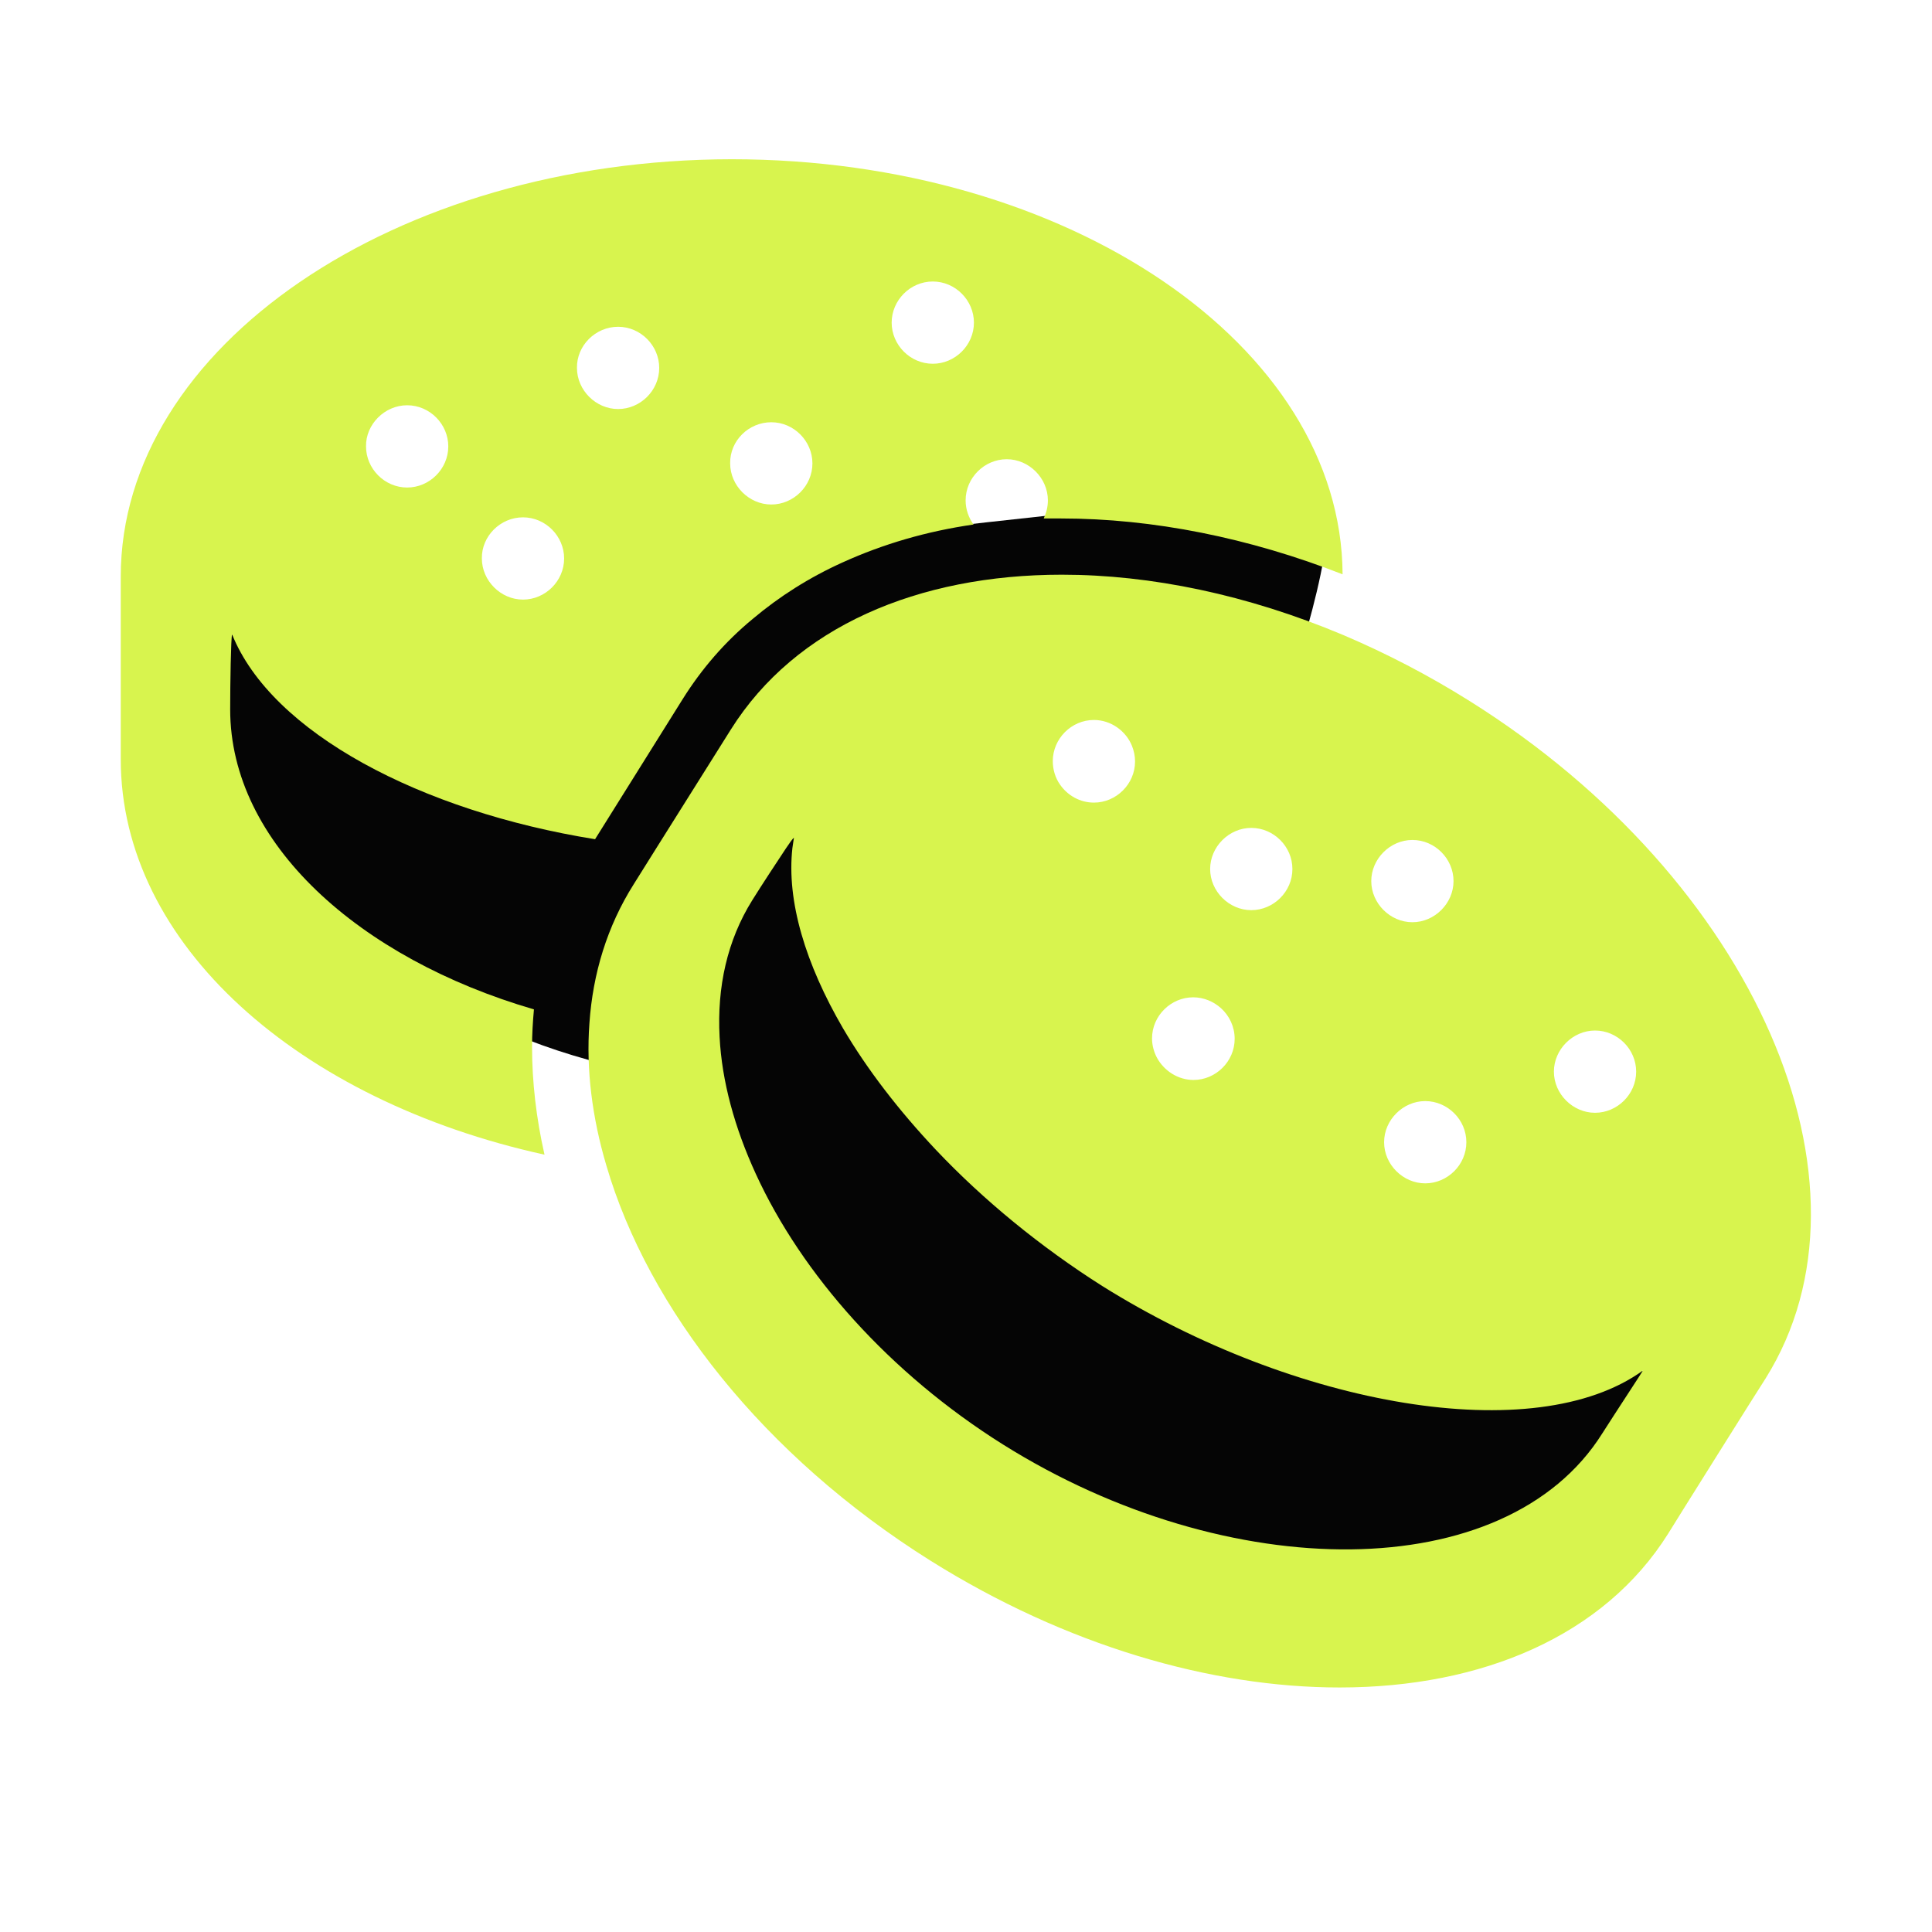
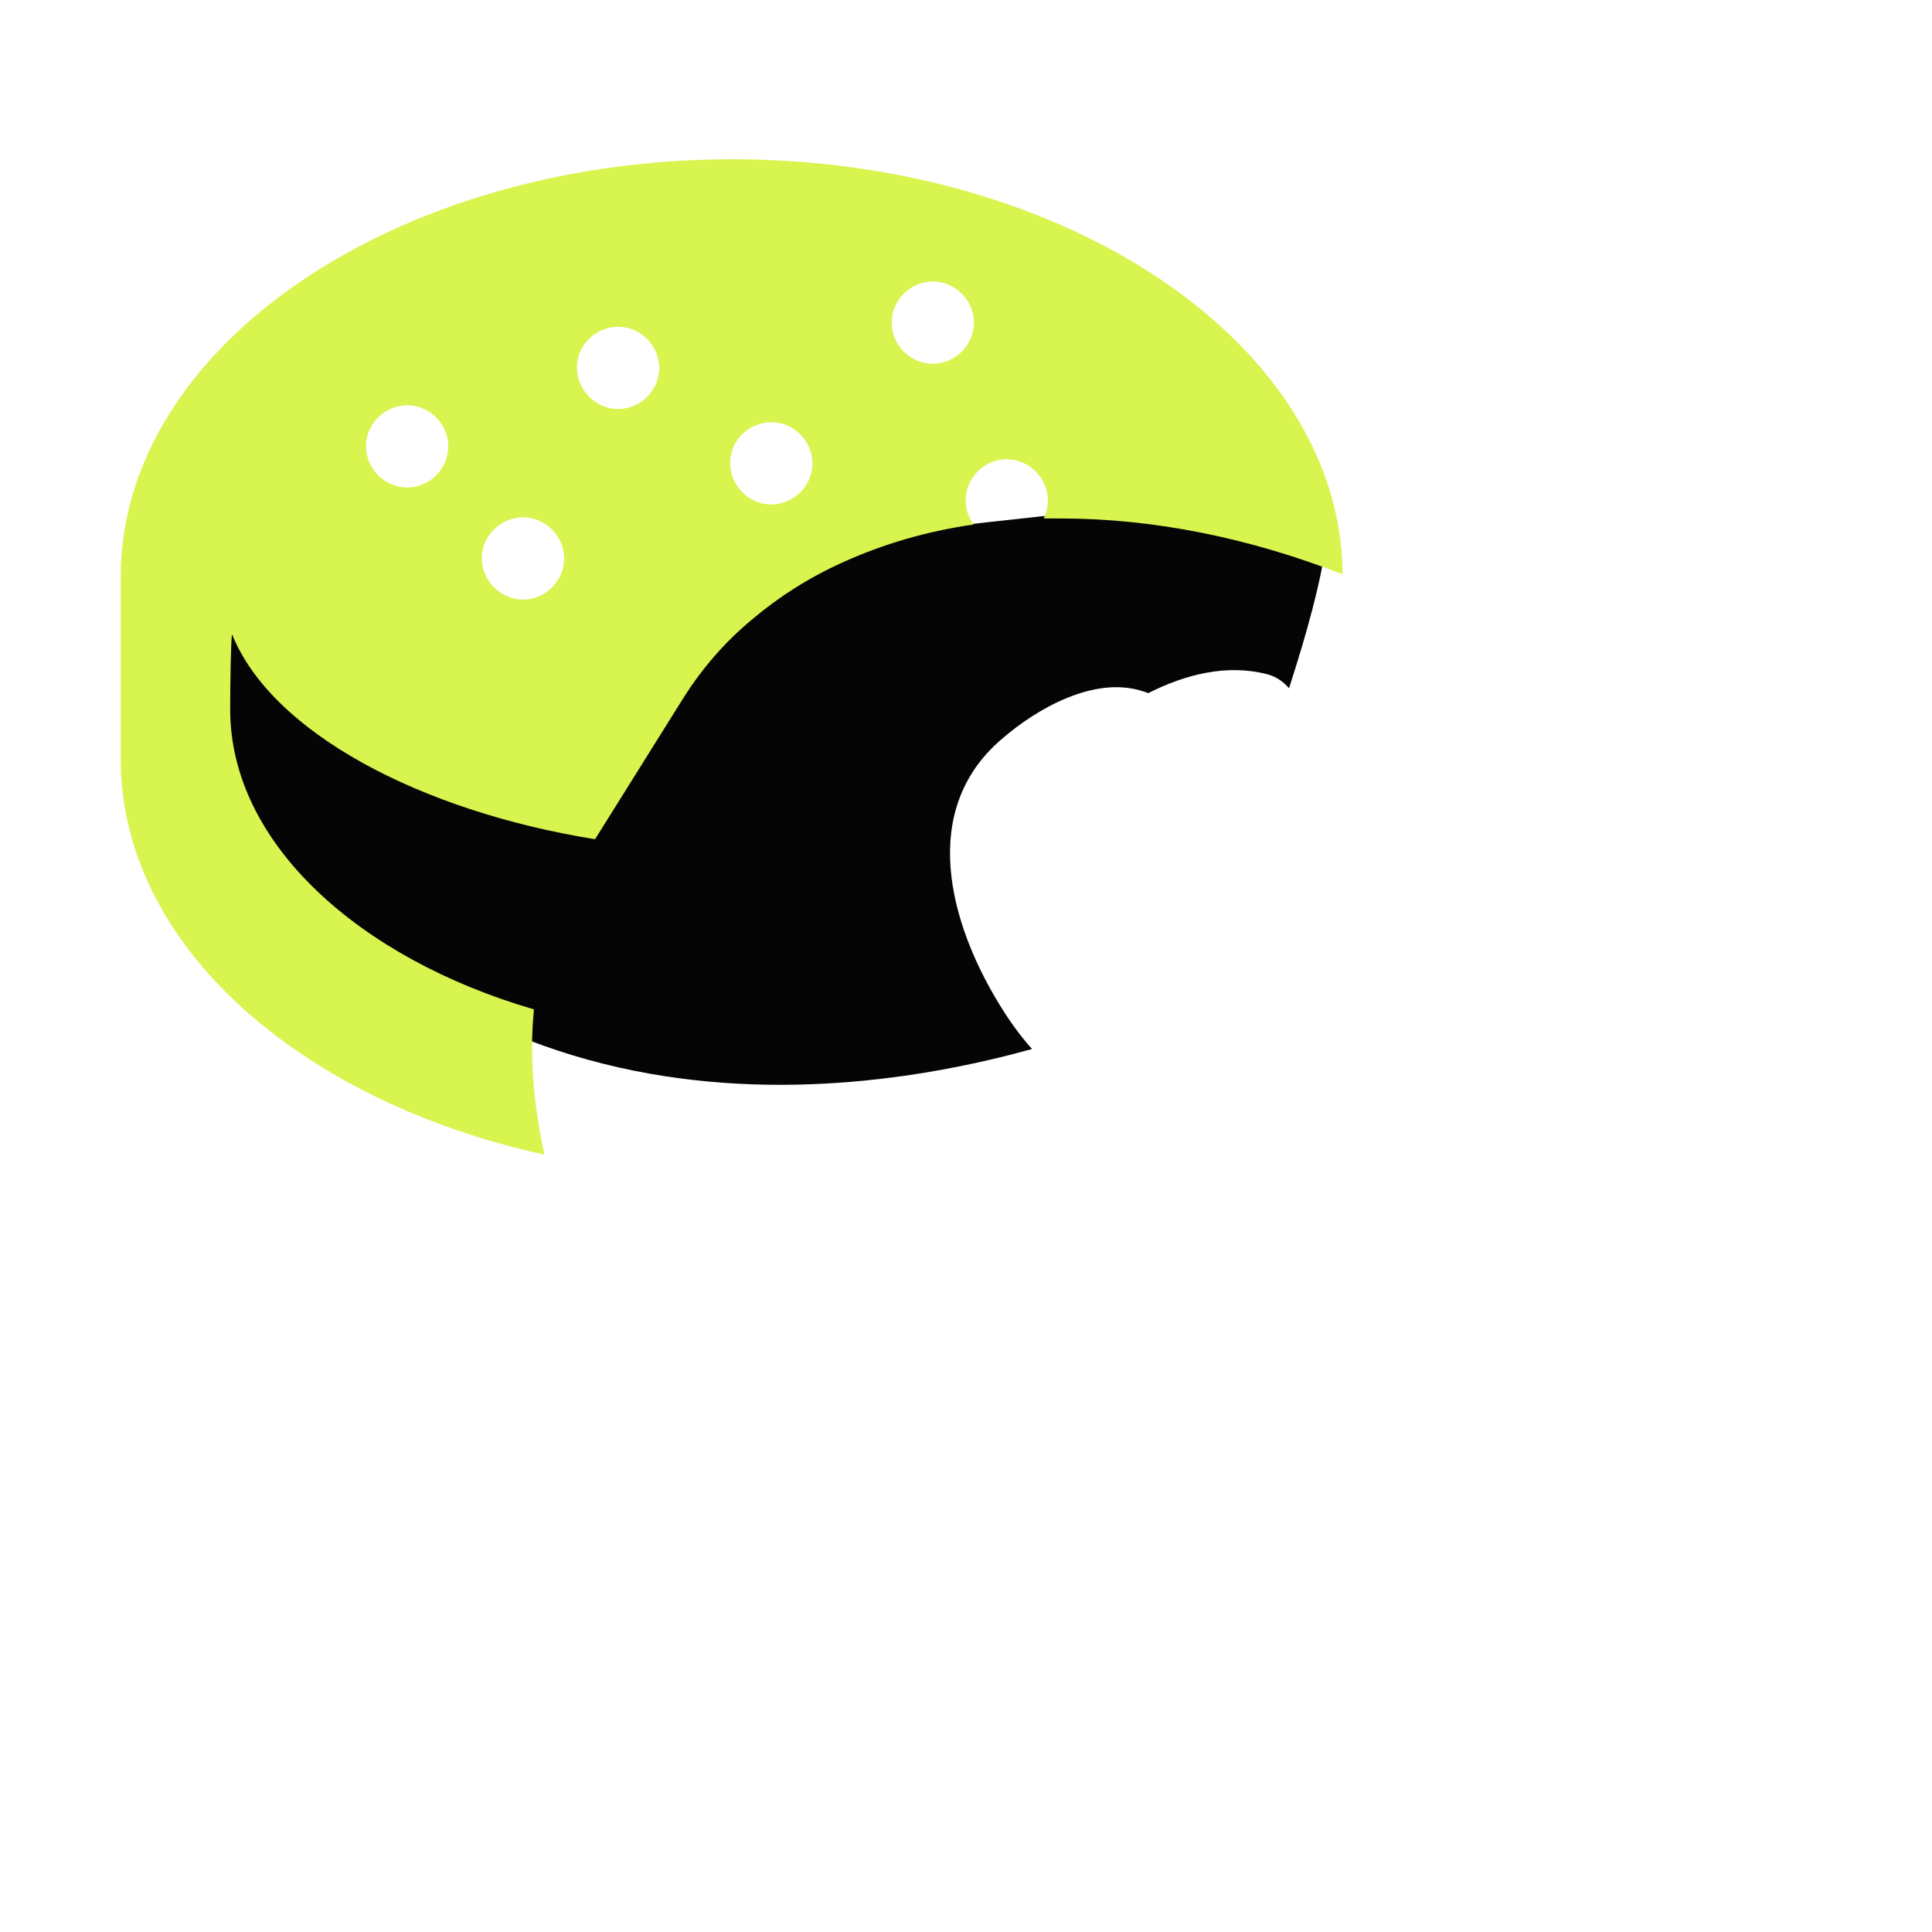
<svg xmlns="http://www.w3.org/2000/svg" version="1.1" id="line" x="0px" y="0px" viewBox="0 0 512 512" style="enable-background:new 0 0 512 512;" xml:space="preserve">
  <style type="text/css">
	.st0{fill:#050505;}
	.st1{fill:#D8F44E;}
</style>
-   <path class="st0" d="M439.8,395.9c-173.2,85.3-265.1-93.2-265.1-93.2s22.1-116.7,29.7-93.4c27.7,85.7,231,154.1,231,154.1  S456.4,387.7,439.8,395.9z" />
  <path class="st0" d="M264.8,266.1c-13.1-21.4-21.4-51.2,0.5-70.1c9.4-8.2,24.7-17,37.6-12.8c0.5,0.2,1,0.3,1.4,0.5  c9.8-5,20.9-7.8,31.6-5c2.2,0.6,4.2,1.9,5.7,3.7c9.5-29.3,15-54.8,4.5-53.1c-8.5,1.3-59.4,6.1-100.2,10.9  c-32.9,3.9-62.9,8-88.7,11.8c-2.7,7.3-4.3,15.1-11.1,20.1c-5,3.7-12.8,0.8-15.7-4.1c-2.4-4.1-1.8-8.4,0.5-11.9  c-43.1,6.9-69.2,12.1-69.2,12.1s-28.3-3.5-19.8,13c63.2,123.6,174.2,112.7,231.6,96.8C270.1,274.2,267.3,270.2,264.8,266.1z" />
  <g>
    <g>
      <path class="st1" d="M141,277.4c0-3.3,0.2-6.6,0.5-9.9c-46.3-13.5-80.5-44-80.5-79.5c0-6.9,0.2-18.8,0.5-19.9    c10.5,26.1,50.1,46.9,96.2,54.3l23.2-37.1c5-8,11.2-15.2,18.6-21.3c7-5.9,15-11,23.9-15c10.6-4.8,22.1-8.2,34.6-10    c-1.3-1.8-2.1-4-2.1-6.4c0-6,5-10.9,10.9-10.9s10.9,5,10.9,10.9c0,1.7-0.4,3.3-1.1,4.8c1.5,0,3,0,4.6,0c24.3,0,49.8,5.1,74.6,14.8    c-0.3-60.6-72.7-110-161.9-110C104.6,42.3,32,92,32,152.8l0,48.4c0,49.1,47.2,90.5,112.3,104.8C142.1,296.3,141,286.7,141,277.4z     M247.2,74.6c6,0,10.9,5,10.9,10.9c0,6-5,10.9-10.9,10.9c-6,0-10.9-5-10.9-10.9S241.2,74.6,247.2,74.6z M204.4,111.9    c6,0,10.9,5,10.9,10.9c0,6-5,10.9-10.9,10.9s-10.9-5-10.9-10.9C193.4,116.8,198.4,111.9,204.4,111.9z M163.8,86.6    c6,0,10.9,5,10.9,10.9c0,6-5,10.9-10.9,10.9s-10.9-5-10.9-10.9C152.8,91.6,157.8,86.6,163.8,86.6z M138.6,137.1    c6,0,10.9,5,10.9,10.9c0,6-5,10.9-10.9,10.9s-10.9-5-10.9-10.9C127.6,142.1,132.6,137.1,138.6,137.1z M107.9,107.4    c6,0,10.9,5,10.9,10.9c0,6-5,10.9-10.9,10.9c-6,0-10.9-5-10.9-10.9C96.9,112.5,101.9,107.4,107.9,107.4z" />
-       <path class="st1" d="M389.5,185.8c-11-6.9-22.2-12.7-33.5-17.5c-25.4-10.7-51-16-74.6-16c-38.1,0-70.6,13.8-87.7,41l-19.6,31.2    l-6.2,9.9c-7,11.1-10.8,23.6-11.7,36.8c-0.9,12.1,0.7,24.9,4.5,37.7c11.1,37.9,41.6,76.9,85.9,104.7    c35.9,22.5,74.4,33.6,108.4,33.6c37.8,0,70.1-13.7,87.1-40.8c0.2-0.4,24.9-39.8,25.8-41.1C500.2,313.7,465.1,233.2,389.5,185.8z     M388.6,302.7c0,6-5,10.9-10.9,10.9s-10.9-5-10.9-10.9s5-10.9,10.9-10.9S388.6,296.7,388.6,302.7z M374.3,222.6    c6,0,10.9,5,10.9,10.9s-5,10.9-10.9,10.9s-10.9-5-10.9-10.9S368.4,222.6,374.3,222.6z M327.2,275.3c0,6-5,10.9-10.9,10.9    c-4.1,0-7.8-2.4-9.7-5.9c-0.8-1.5-1.3-3.3-1.3-5.1c0-6,5-10.9,10.9-10.9c2.8,0,5.4,1.1,7.4,2.9    C325.8,269.2,327.2,272.1,327.2,275.3z M342.5,230.3c0,6-5,10.9-10.9,10.9s-10.9-5-10.9-10.9s5-10.9,10.9-10.9    S342.5,224.3,342.5,230.3z M289.9,190.8c4.5,0,8.5,2.9,10.1,6.9c0.5,1.3,0.8,2.6,0.8,4.1c0,6-5,10.9-10.9,10.9c-3.7,0-7-1.9-9-4.8    c-1.2-1.7-1.9-3.9-1.9-6.2C279,195.8,283.9,190.8,289.9,190.8z M424.6,379.9c-25.5,40.6-99.2,40.3-158.8,2.9    c-30.1-18.9-53.3-45.1-65.5-71.7c-5.6-12.2-9-24.5-9.6-36.3c-0.7-13.2,2-25.6,8.7-36.3c2.5-4,6.5-10.1,8.9-13.7    c1-1.5,1.8-2.6,2.1-2.8c-0.1,0.9-0.3,1.8-0.4,2.7c-1.6,14.1,3.5,30.8,13.4,47.8c6.4,10.9,14.8,21.8,24.7,32.3    c12.5,13.2,27.6,25.6,44,36c51.1,32,114.7,43.1,143.3,22.4C435.4,363.3,428.3,374.1,424.6,379.9z M433.6,284c0,6-5,10.9-10.9,10.9    s-10.9-5-10.9-10.9s5-10.9,10.9-10.9S433.6,278,433.6,284z" />
    </g>
  </g>
</svg>